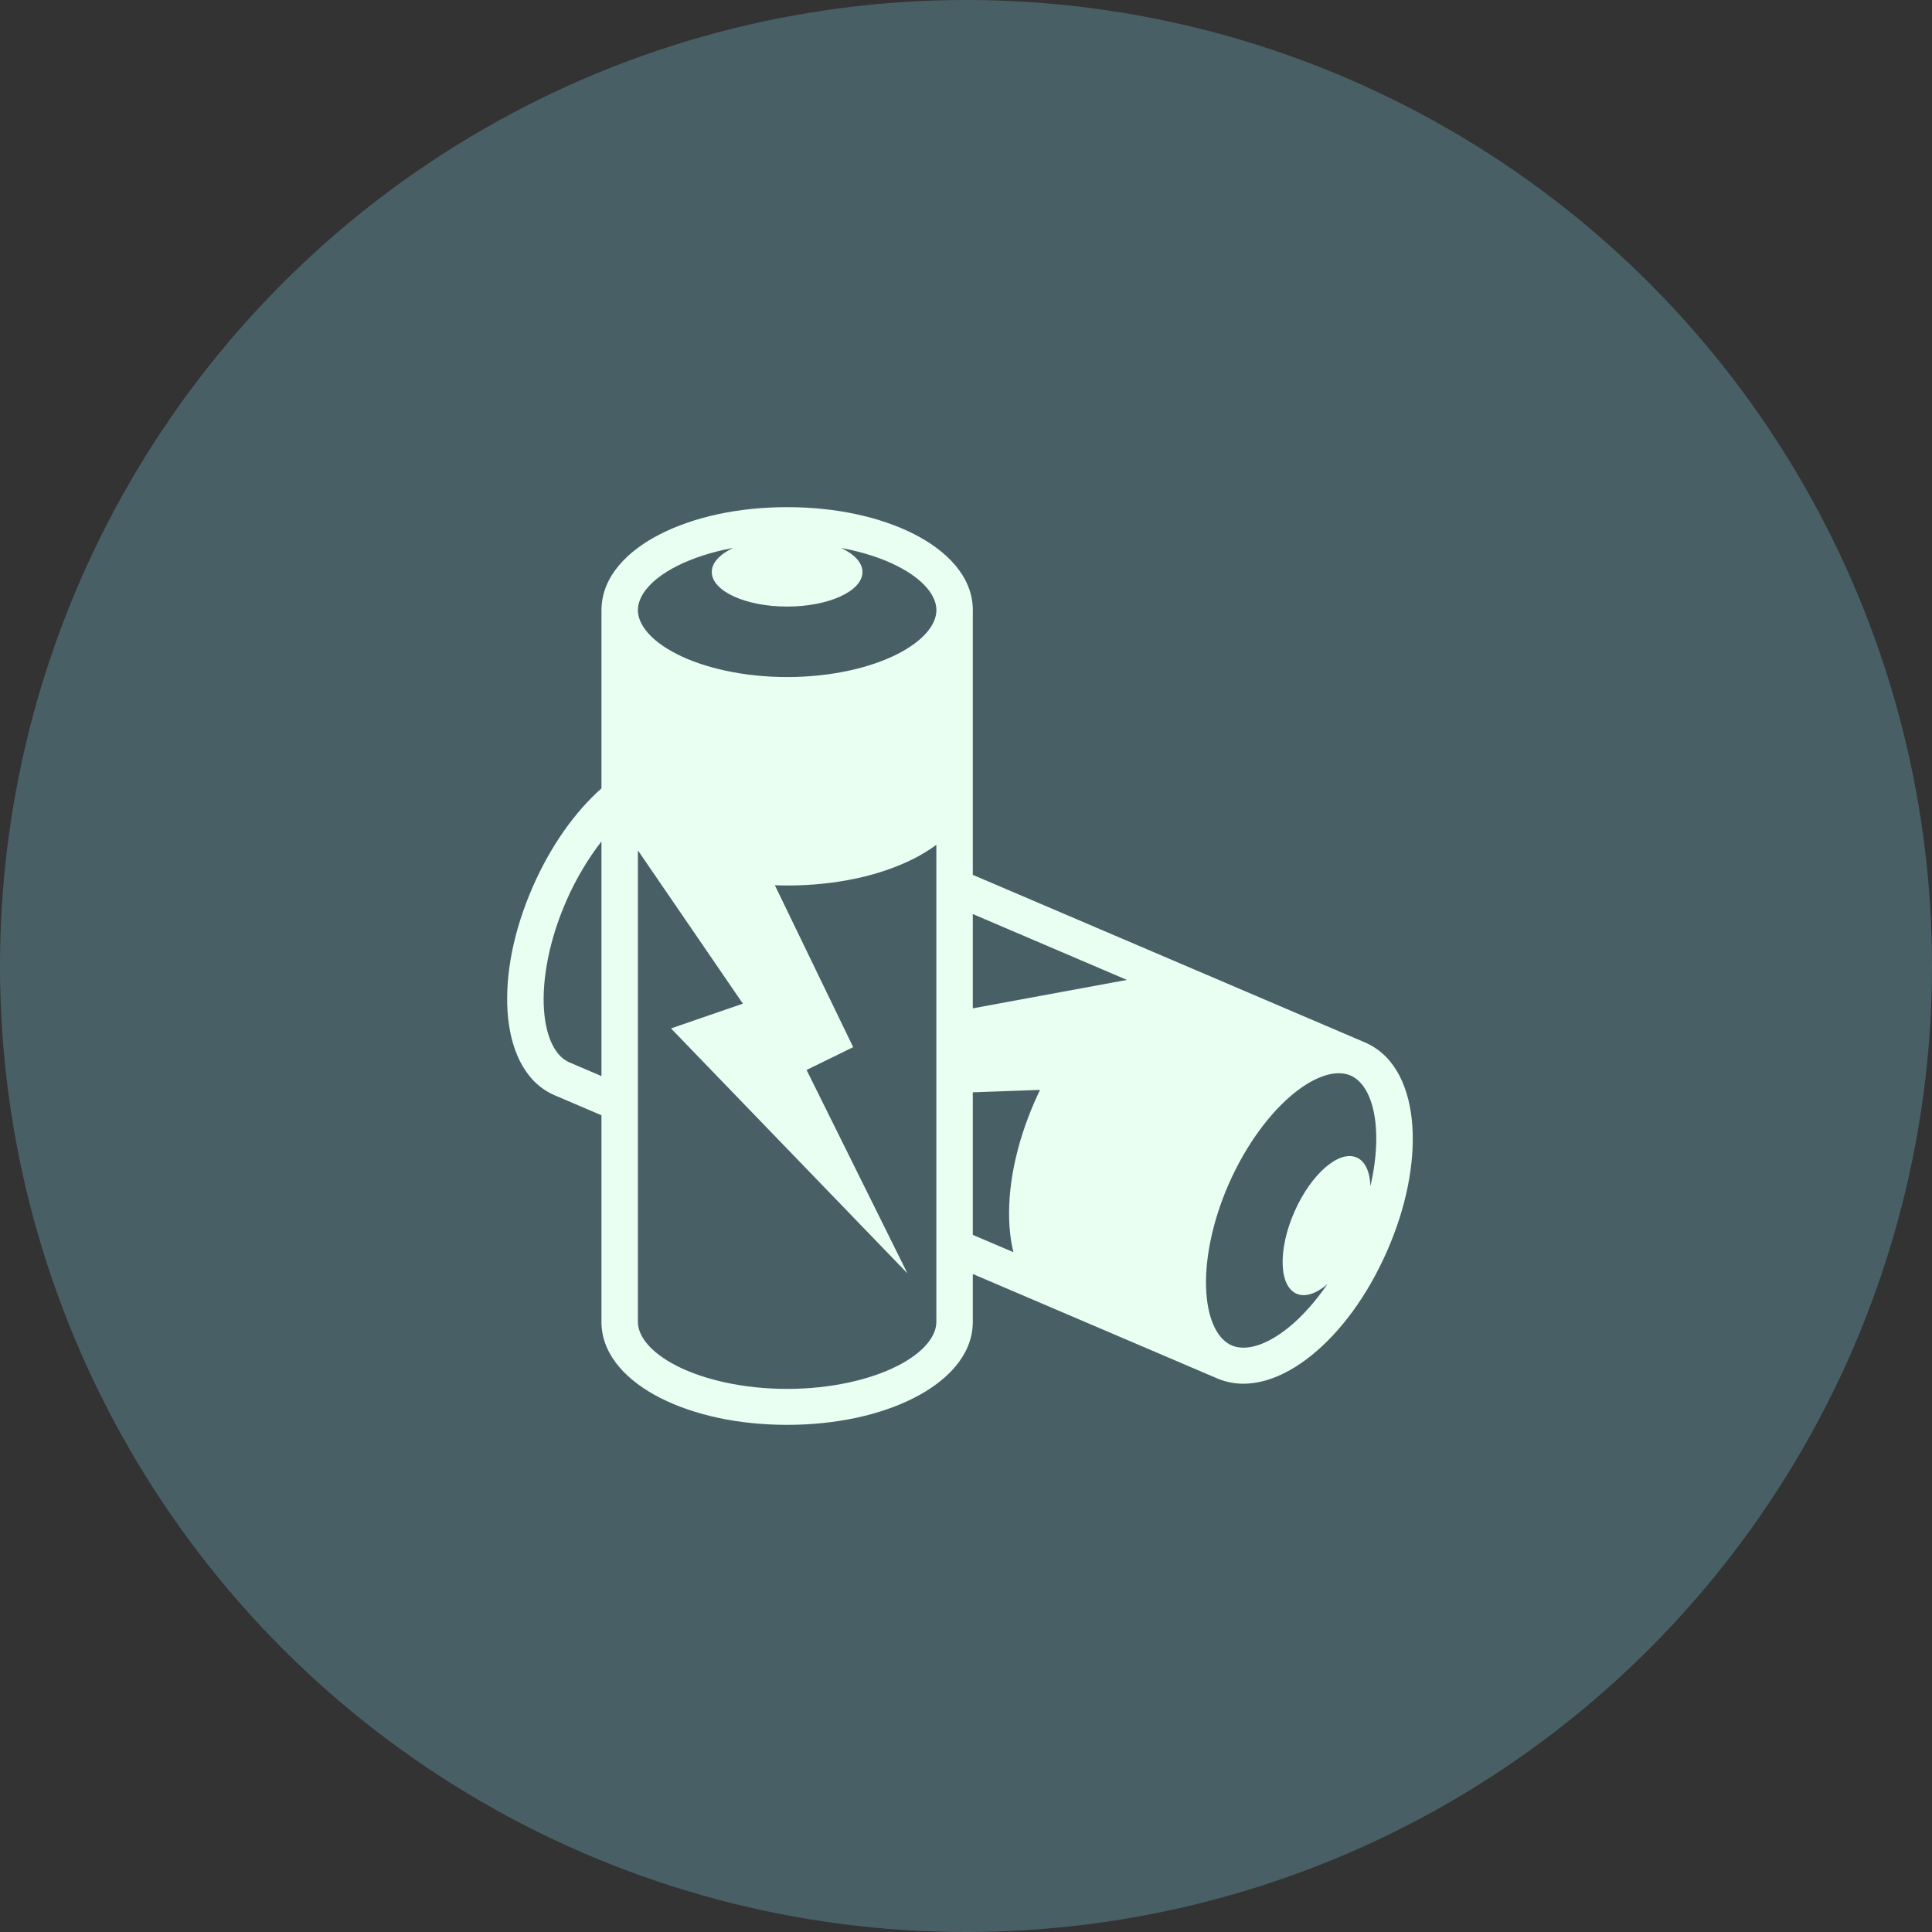
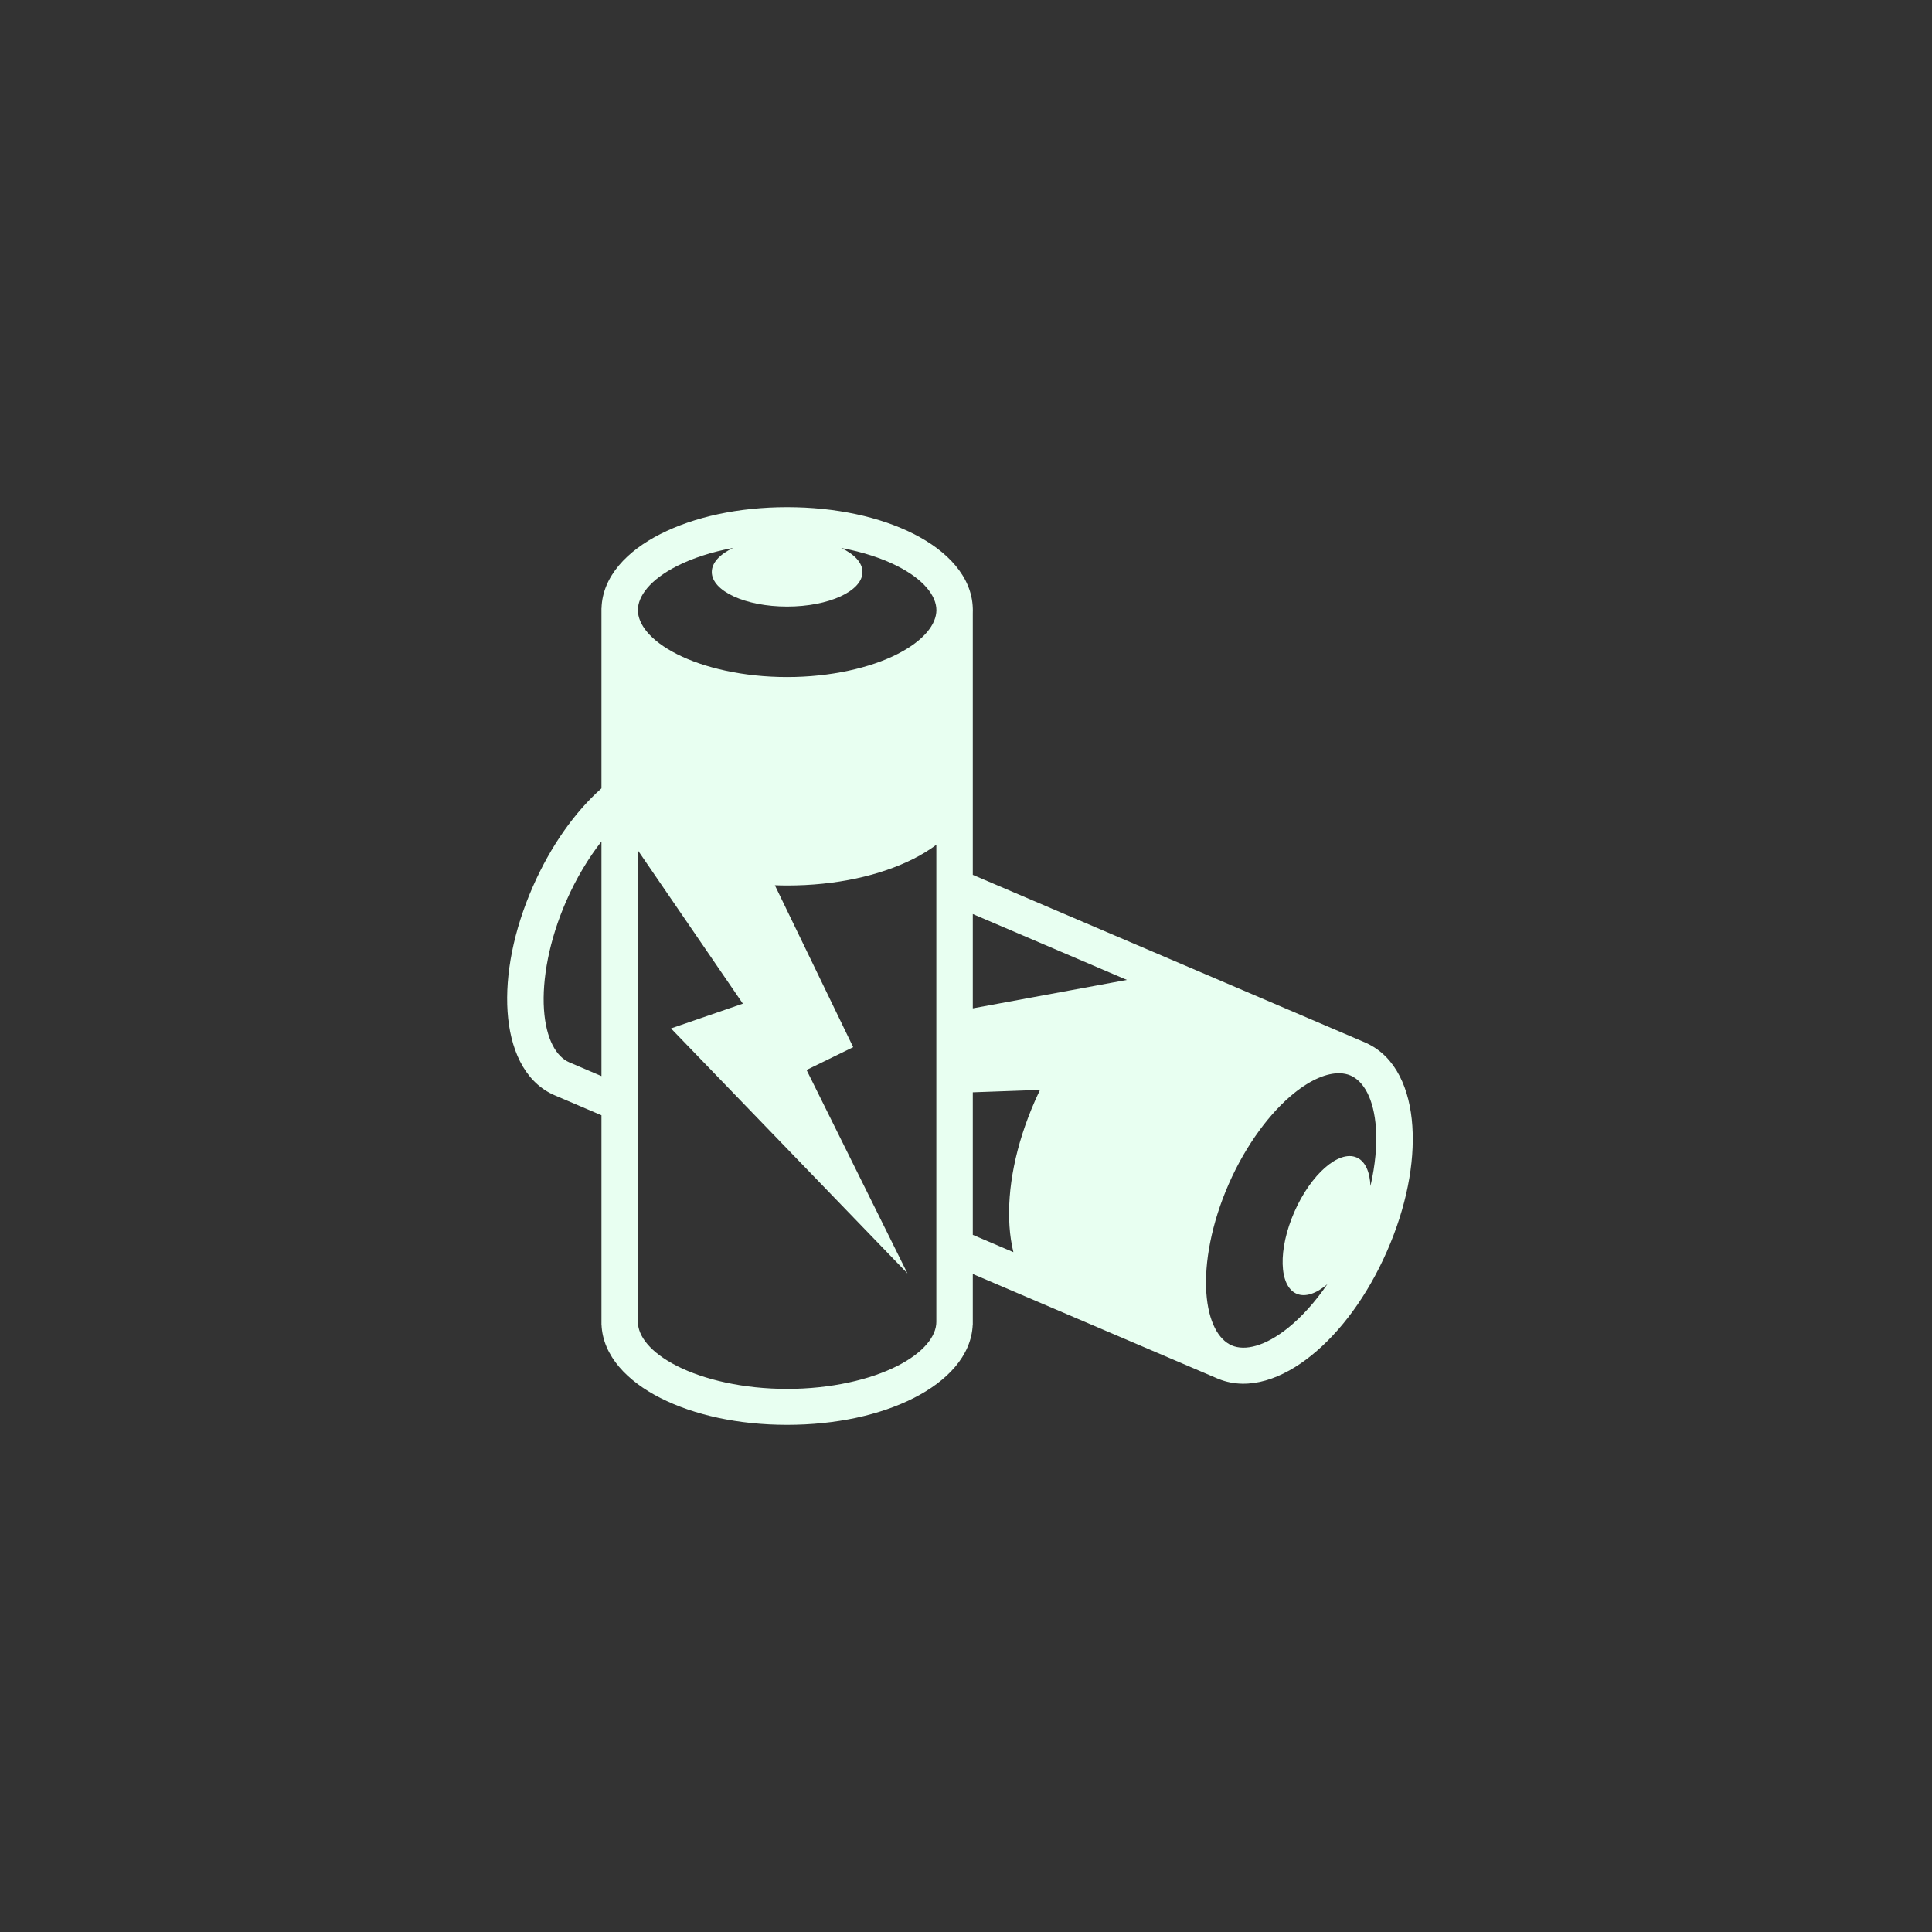
<svg xmlns="http://www.w3.org/2000/svg" width="160" height="160" viewBox="0 0 160 160" fill="none">
  <rect x="0" y="0" width="160" height="160" fill="#333333" stroke="none" />
-   <circle cx="80" cy="80" r="80" fill="#4F6A73" fill-opacity="0.8" />
  <path d="M65.186 42C61.146 42 57.479 42.811 54.691 44.225C51.955 45.613 49.89 47.723 49.815 50.377H49.81V65.289C47.61 67.242 45.614 70.045 44.136 73.407C42.53 77.06 41.828 80.706 42.035 83.79C42.237 86.791 43.356 89.483 45.751 90.624L45.806 90.649C45.855 90.672 45.903 90.692 45.953 90.714L49.81 92.361V109.693H49.814C49.923 112.314 51.978 114.399 54.691 115.775C57.479 117.189 61.148 118 65.186 118C69.224 118 72.893 117.189 75.681 115.775C78.394 114.399 80.449 112.314 80.558 109.693H80.563V105.506L87.484 108.463L87.519 108.478L99.564 113.624L100.811 114.157L100.947 114.216V114.212C103.448 115.201 106.234 114.17 108.615 112.245C111.04 110.286 113.253 107.289 114.86 103.634C116.466 99.98 117.172 96.336 116.965 93.252C116.761 90.224 115.619 87.516 113.179 86.393V86.388L111.795 85.796L99.75 80.649L80.563 72.451V50.78C80.567 50.696 80.567 50.612 80.567 50.526C80.567 50.476 80.564 50.427 80.563 50.377C80.487 47.723 78.422 45.613 75.686 44.225C72.899 42.811 69.226 42 65.186 42L65.186 42ZM60.693 45.38C60.698 45.379 60.704 45.381 60.709 45.38C59.619 45.895 58.947 46.596 58.947 47.371C58.947 48.952 61.74 50.233 65.186 50.233C68.632 50.233 71.426 48.952 71.426 47.371C71.426 46.596 70.753 45.895 69.664 45.38C71.458 45.713 73.044 46.234 74.303 46.873C76.535 48.005 77.549 49.365 77.549 50.526C77.549 51.688 76.535 53.042 74.303 54.175C72.071 55.307 68.806 56.071 65.186 56.071C61.566 56.071 58.301 55.307 56.069 54.175C53.837 53.043 52.828 51.688 52.828 50.527C52.828 49.366 53.837 48.006 56.069 46.873C57.325 46.236 58.905 45.714 60.694 45.38L60.693 45.38ZM49.81 69.684V89.116L47.154 87.981C46.075 87.52 45.215 86.067 45.049 83.596C44.883 81.126 45.468 77.865 46.907 74.592C47.728 72.724 48.735 71.061 49.81 69.684ZM77.544 69.963V109.474C77.544 110.633 76.536 111.994 74.303 113.127C72.07 114.26 68.804 115.023 65.186 115.023C61.568 115.023 58.302 114.26 56.069 113.127C53.836 111.994 52.828 110.633 52.828 109.473V70.425L61.521 83.118L55.569 85.169L75.151 105.457L66.796 88.609L70.658 86.722L64.171 73.313C64.508 73.324 64.845 73.333 65.186 73.333C69.224 73.333 72.893 72.522 75.681 71.108C76.349 70.769 76.975 70.385 77.544 69.963ZM80.563 75.697L93.324 81.152L80.563 83.506V75.697ZM110.927 88.882C111.265 88.887 111.571 88.951 111.841 89.066C112.921 89.528 113.785 90.982 113.951 93.451C114.044 94.839 113.897 96.477 113.496 98.225C113.447 97.042 113.063 96.162 112.345 95.855C110.874 95.226 108.567 97.242 107.196 100.36C105.826 103.477 105.912 106.515 107.383 107.144C108.102 107.451 109.018 107.127 109.927 106.352C108.907 107.838 107.794 109.064 106.702 109.946C104.76 111.515 103.093 111.886 102.012 111.424C100.932 110.963 100.068 109.509 99.902 107.039C99.736 104.57 100.325 101.315 101.765 98.04C103.205 94.765 105.215 92.113 107.156 90.544C108.612 89.367 109.912 88.866 110.927 88.882L110.927 88.882ZM86.131 90.261C85.986 90.562 85.843 90.866 85.707 91.177C84.101 94.83 83.394 98.47 83.602 101.554C83.651 102.295 83.758 103.015 83.925 103.7L80.563 102.266V90.46L86.131 90.261Z" fill="#E8FFF1" />
</svg>